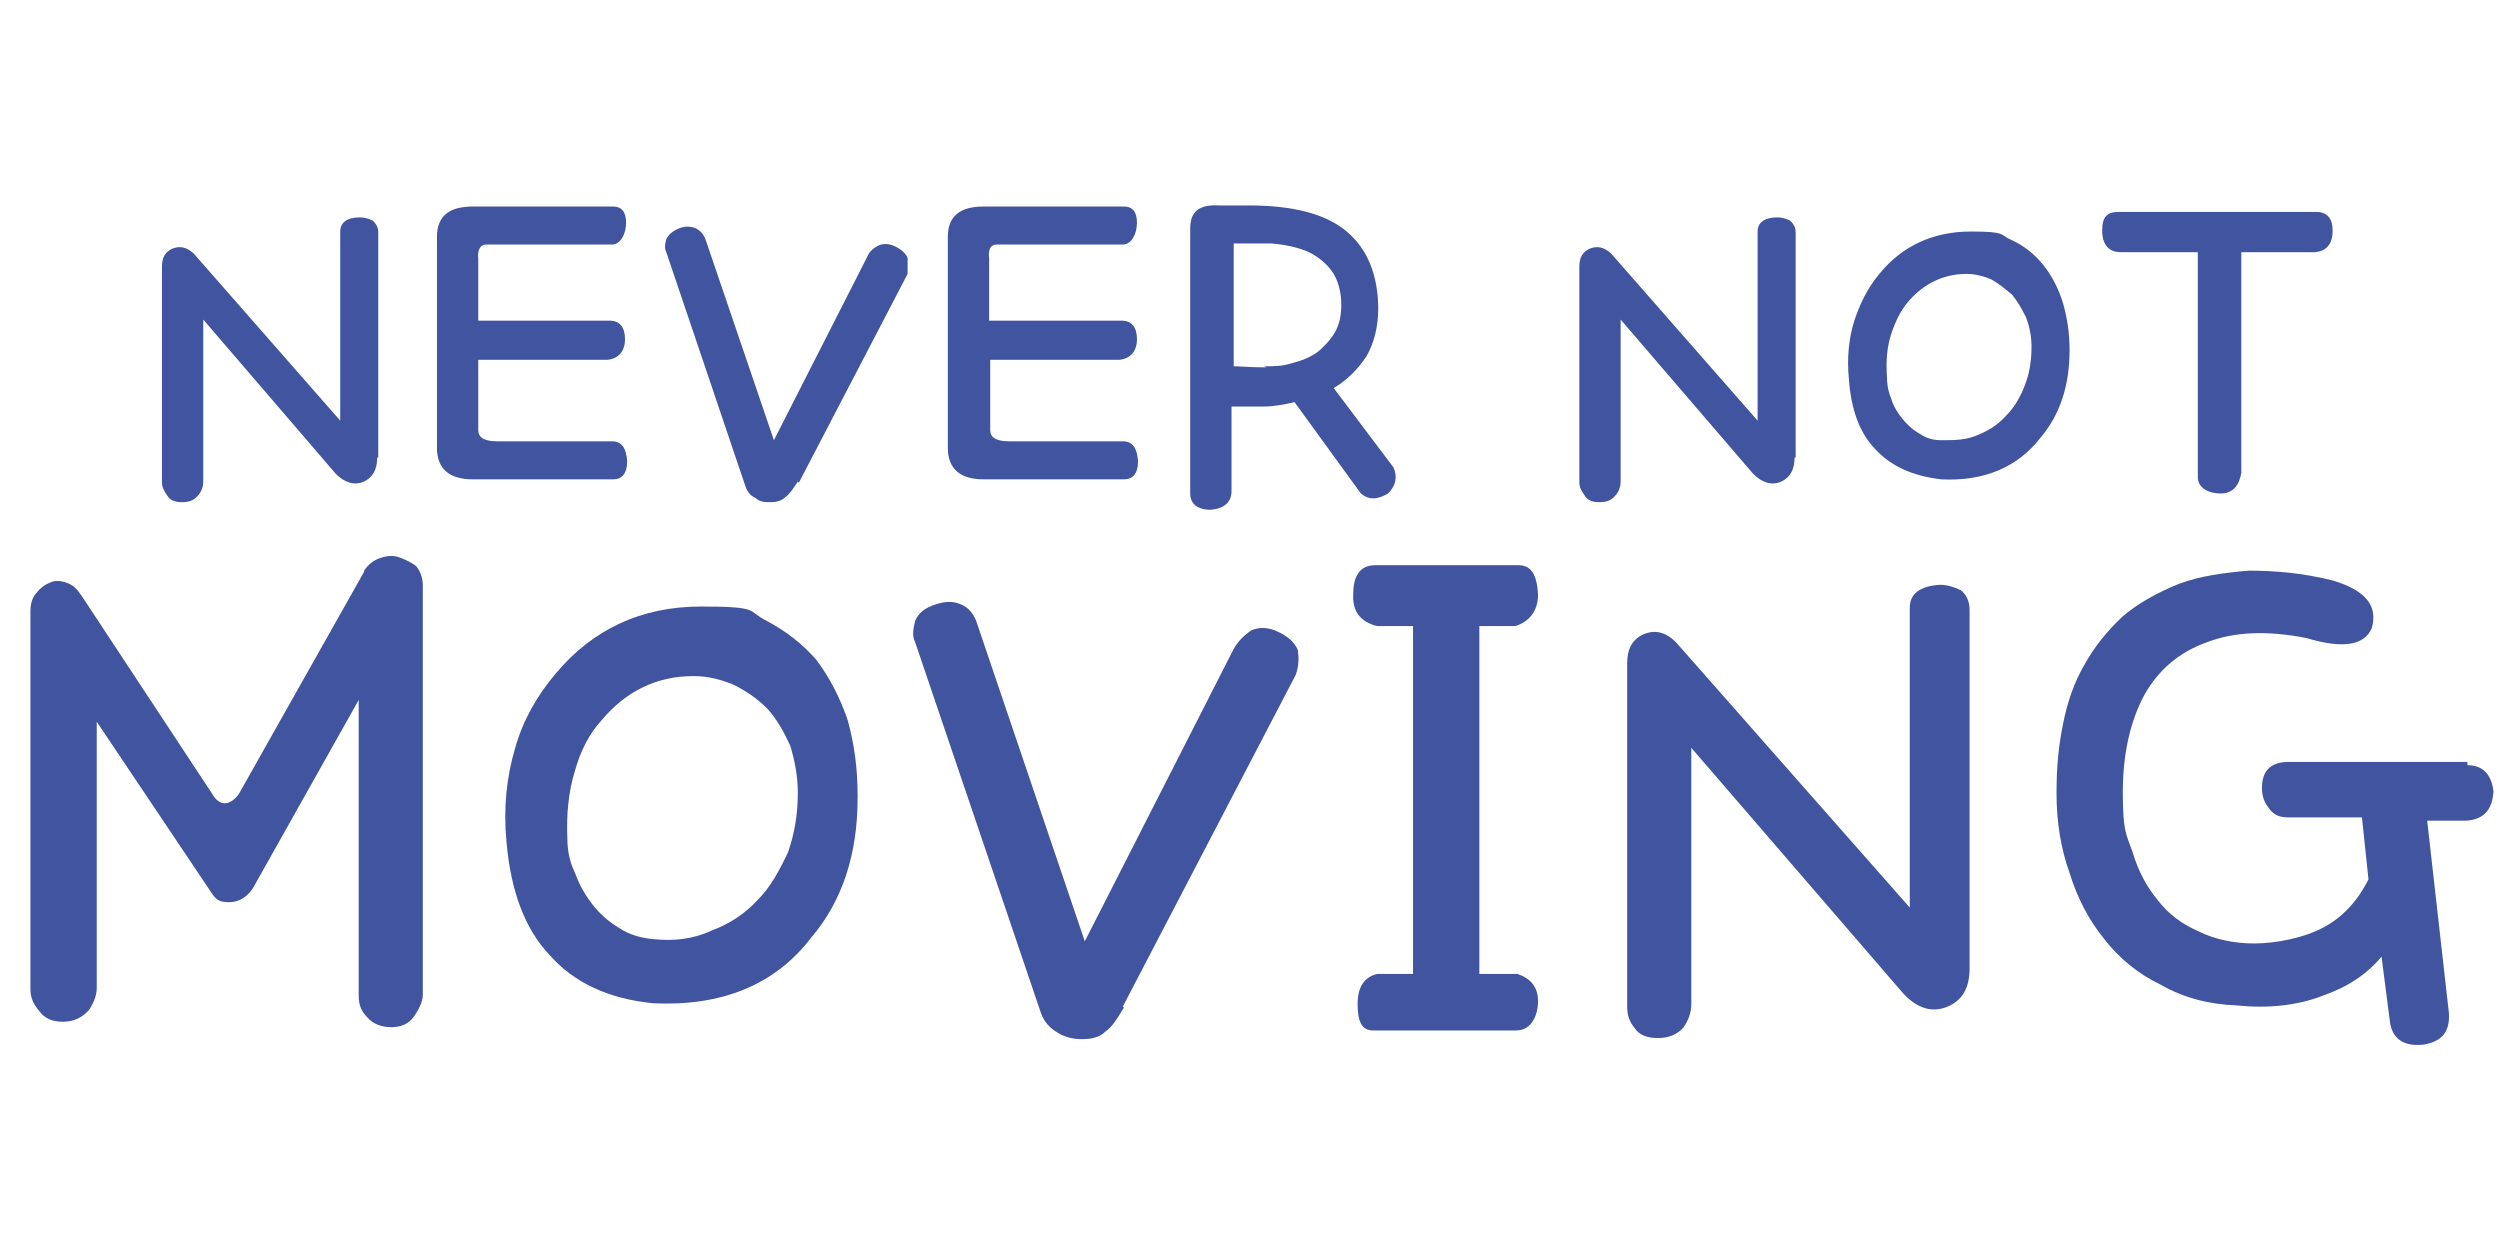
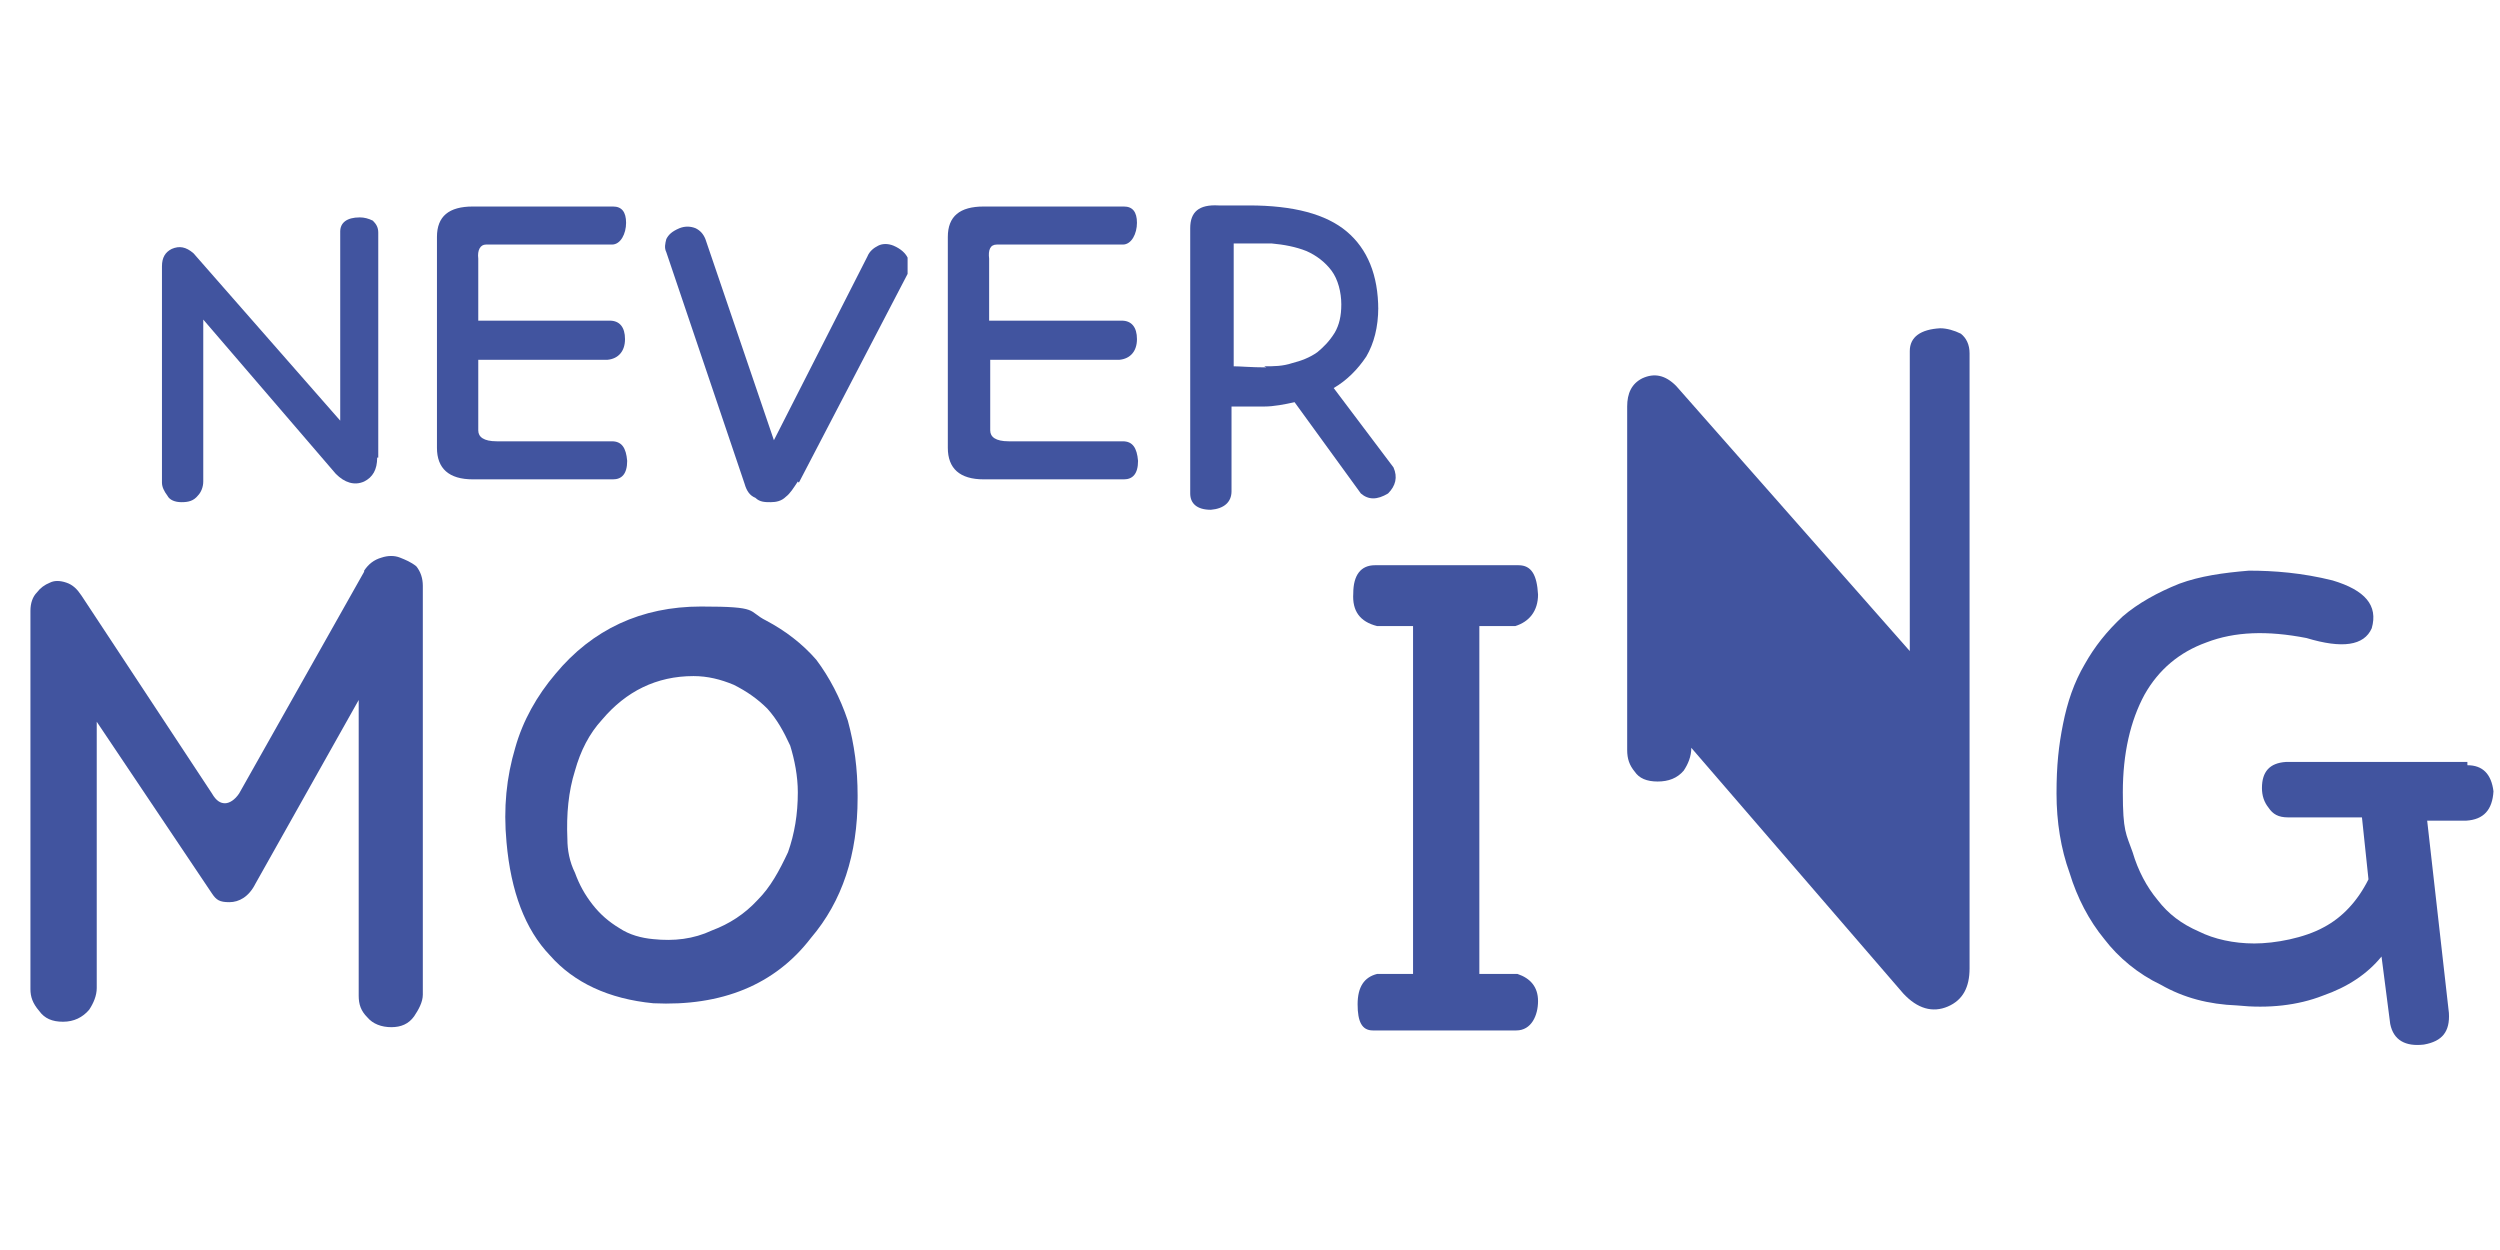
<svg xmlns="http://www.w3.org/2000/svg" viewBox="0 0 230 115" version="1.1" id="uuid-2520676c-32ef-4db7-a7d5-156834ade303">
  <defs>
    <style>
      .cls-1 {
        fill: #41549f;
        stroke-width: 0px;
      }
    </style>
  </defs>
  <g>
    <path d="M34.7,42.1c0,1.1-.4,1.8-1.2,2.2-.9.4-1.8.1-2.6-.7l-12.2-14.2v14.9c0,.5-.2,1-.5,1.3-.4.5-.9.6-1.5.6s-1.1-.2-1.3-.6c-.3-.4-.5-.8-.5-1.2v-19.9c0-.8.3-1.3.9-1.6.7-.3,1.3-.2,2,.4l13.5,15.4v-17.4c0-.8.6-1.3,1.8-1.3.4,0,.8.1,1.2.3.3.3.5.6.5,1.1v20.7h0Z" class="cls-1" />
    <path d="M56.3,40.6c.9,0,1.3.6,1.4,1.8,0,1.2-.5,1.7-1.3,1.7h-12.9c-2.2,0-3.3-1-3.3-2.9v-19.4c0-1.9,1.1-2.8,3.3-2.8h12.9c.8,0,1.2.5,1.2,1.5s-.5,2-1.3,2h-11.6c-.5,0-.8.5-.7,1.3v5.7h12.1c.9,0,1.4.6,1.4,1.7,0,1.1-.6,1.8-1.6,1.9h-11.9v6.5c0,.6.5,1,1.7,1h10.6,0Z" class="cls-1" />
    <path d="M73.4,44.3c-.4.6-.7,1.1-1.1,1.4-.4.4-.9.5-1.4.5s-1,0-1.4-.4c-.5-.2-.8-.6-1-1.3l-7.2-21.3c-.2-.4-.1-.8,0-1.2.2-.4.5-.7,1.2-1,.5-.2,1-.2,1.5,0,.4.2.7.5.9,1l6.3,18.5,8.6-16.9c.2-.5.6-.8,1-1,.4-.2.9-.2,1.4,0,.7.3,1.1.7,1.3,1.1,0,.5,0,1,0,1.5l-10,19.2h0Z" class="cls-1" />
    <path d="M103.3,40.6c.9,0,1.3.6,1.4,1.8,0,1.2-.5,1.7-1.3,1.7h-12.9c-2.2,0-3.3-1-3.3-2.9v-19.4c0-1.9,1.1-2.8,3.3-2.8h12.9c.8,0,1.2.5,1.2,1.5s-.5,2-1.3,2h-11.6c-.6,0-.8.5-.7,1.3v5.7h12.2c.9,0,1.4.6,1.4,1.7,0,1.1-.6,1.8-1.6,1.9h-11.9v6.5c0,.6.5,1,1.7,1h10.6,0Z" class="cls-1" />
    <path d="M126.8,28.3c0,1.8-.4,3.3-1.1,4.5-.8,1.2-1.8,2.2-3,2.9l5.5,7.3c.4.9.2,1.7-.5,2.4-1,.6-1.8.6-2.5,0l-6.1-8.4c-.9.2-1.9.4-2.8.4-1,0-2,0-3,0v7.8c0,1-.7,1.6-1.9,1.7-1.3,0-1.9-.6-1.9-1.5v-24.4c0-1.5.8-2.2,2.6-2.1h2.8c4.1,0,7.1.8,9,2.4,1.9,1.6,2.9,4,2.9,7.2h0ZM116.3,33.7c.9,0,1.7,0,2.6-.3.8-.2,1.6-.5,2.3-1,.6-.5,1.1-1,1.6-1.8.4-.7.6-1.5.6-2.6s-.3-2.3-.9-3.1c-.6-.8-1.4-1.4-2.3-1.8-1-.4-2.1-.6-3.2-.7-1.2,0-2.4,0-3.5,0v11.3c.6,0,1.6.1,3,.1h0Z" class="cls-1" />
-     <path d="M165.1,42.1c0,1.1-.4,1.8-1.2,2.2-.9.4-1.8.1-2.6-.7l-12.2-14.2v14.9c0,.5-.2,1-.5,1.3-.4.5-.9.6-1.5.6s-1.1-.2-1.3-.6c-.3-.4-.5-.8-.5-1.2v-19.9c0-.8.3-1.3.9-1.6.7-.3,1.3-.2,2,.4l13.5,15.4v-17.4c0-.8.6-1.3,1.8-1.3.4,0,.8.1,1.2.3.3.3.5.6.5,1.1v20.7h0Z" class="cls-1" />
-     <path d="M190.4,32.2c0,3.3-.9,6-2.7,8.1-2.1,2.7-5.2,4-9.1,3.8-2.6-.3-4.6-1.2-6-2.7-1.5-1.5-2.3-3.7-2.5-6.5-.2-2,0-3.8.5-5.4.5-1.5,1.2-3,2.3-4.3,2.1-2.6,5-3.9,8.4-3.9s2.6.3,3.8.8c1.1.5,2.1,1.3,2.9,2.3.8,1,1.4,2.2,1.8,3.5.4,1.4.6,2.8.6,4.3h0ZM186.9,31.9c0-1-.2-1.9-.5-2.7-.4-.8-.8-1.5-1.3-2.1-.6-.5-1.2-1-1.9-1.4-.7-.3-1.5-.5-2.3-.5-2.1,0-3.9.9-5.3,2.5-.7.8-1.2,1.8-1.6,3-.4,1.2-.5,2.5-.4,4,0,.6.1,1.3.4,2,.2.7.6,1.3,1,1.8.4.5.9,1,1.6,1.4.6.4,1.2.6,2,.6,1.2,0,2.3,0,3.4-.5,1-.4,1.9-1,2.6-1.8.7-.7,1.3-1.7,1.7-2.8.4-1,.6-2.2.6-3.5h0Z" class="cls-1" />
-     <path d="M213.1,19.5c1,0,1.5.6,1.5,1.7,0,1.3-.6,1.9-1.6,2h-6.8v20.3c-.2,1.2-.8,1.9-1.9,1.9s-2.1-.5-2.1-1.5v-20.7h-7.1c-1.1,0-1.7-.7-1.7-2s.5-1.7,1.5-1.7h18.1Z" class="cls-1" />
  </g>
  <g>
    <path d="M33.5,52.5c.4-.6.9-1,1.6-1.2.6-.2,1.2-.2,1.7,0,.5.2,1,.4,1.5.8.4.5.6,1.1.6,1.8v37.6c0,.7-.4,1.4-.8,2-.5.7-1.2,1-2.1,1s-1.7-.3-2.2-.9c-.6-.6-.8-1.2-.8-2v-27.2l-9.5,16.9c-.6,1.2-1.5,1.7-2.4,1.7s-1.2-.2-1.6-.8l-10.6-15.8v24.5c0,.7-.3,1.4-.7,2-.6.7-1.4,1.1-2.4,1.1s-1.7-.3-2.2-1c-.6-.7-.8-1.3-.8-2v-34.8c0-.7.2-1.3.6-1.7.3-.4.7-.7,1.2-.9.4-.2.9-.2,1.5,0,.6.2,1,.6,1.4,1.2l12,18.2c.4.7.8.9,1.2.9s.9-.3,1.3-.9l11.5-20.4h0Z" class="cls-1" />
    <path d="M78.9,73.4c0,5.2-1.4,9.5-4.3,12.9-3.3,4.3-8.2,6.3-14.5,6-4.1-.4-7.3-1.9-9.5-4.4-2.3-2.4-3.6-5.9-4-10.4-.3-3.2,0-6,.8-8.7.7-2.5,2-4.8,3.7-6.8,3.4-4.1,7.9-6.2,13.4-6.2s4.2.4,6,1.3c1.7.9,3.3,2.1,4.6,3.6,1.2,1.6,2.2,3.5,2.9,5.6.6,2.2.9,4.4.9,6.9h0ZM73.4,72.9c0-1.5-.3-3-.7-4.3-.6-1.3-1.2-2.4-2.1-3.4-.9-.9-1.9-1.6-3.1-2.2-1.2-.5-2.4-.8-3.7-.8-3.4,0-6.2,1.4-8.4,4-1.2,1.3-2,2.9-2.5,4.7-.6,1.9-.8,4-.7,6.3,0,1,.2,2.1.7,3.1.4,1.1.9,2,1.6,2.9.7.9,1.5,1.6,2.5,2.2.9.6,2,.9,3.1,1,1.9.2,3.7,0,5.4-.8,1.6-.6,3-1.5,4.2-2.8,1.2-1.2,2-2.7,2.8-4.4.6-1.7.9-3.5.9-5.5h0Z" class="cls-1" />
-     <path d="M103.4,92.7c-.6,1-1.1,1.8-1.7,2.2-.6.6-1.4.7-2.2.7s-1.6-.2-2.2-.6c-.7-.4-1.3-1-1.6-2l-11.5-33.9c-.3-.6-.2-1.2,0-2,.3-.7.9-1.2,1.9-1.5.9-.3,1.6-.3,2.3,0,.7.3,1.1.8,1.4,1.5l10,29.5,13.7-26.9c.4-.7.9-1.2,1.6-1.7.7-.3,1.4-.3,2.2,0,1.2.5,1.8,1.1,2.1,1.8.1.7.1,1.5-.2,2.3l-15.9,30.5h0Z" class="cls-1" />
    <path d="M139.6,89.6c1.2.4,1.9,1.2,1.9,2.5s-.6,2.7-2,2.7h-13.2c-1,0-1.4-.8-1.4-2.4s.6-2.5,1.8-2.8h3.3v-32h-3.3c-1.6-.4-2.3-1.4-2.2-3,0-1.7.7-2.6,2-2.6h13.2c1.2,0,1.7.9,1.8,2.7,0,1.5-.8,2.5-2.1,2.9h-3.3v32h3.5,0Z" class="cls-1" />
-     <path d="M181.2,89.1c0,1.7-.6,2.9-2,3.5-1.4.6-2.8.2-4.1-1.2l-19.5-22.6v23.6c0,.8-.3,1.5-.7,2.1-.6.7-1.4,1-2.4,1s-1.7-.3-2.1-.9c-.5-.6-.7-1.2-.7-2v-31.6c0-1.2.4-2.1,1.4-2.6,1.1-.5,2.1-.3,3.1.7l21.5,24.4v-27.6c0-1.3,1-2,2.8-2.1.6,0,1.3.2,1.9.5.5.4.8,1,.8,1.8v33h0Z" class="cls-1" />
+     <path d="M181.2,89.1c0,1.7-.6,2.9-2,3.5-1.4.6-2.8.2-4.1-1.2l-19.5-22.6c0,.8-.3,1.5-.7,2.1-.6.7-1.4,1-2.4,1s-1.7-.3-2.1-.9c-.5-.6-.7-1.2-.7-2v-31.6c0-1.2.4-2.1,1.4-2.6,1.1-.5,2.1-.3,3.1.7l21.5,24.4v-27.6c0-1.3,1-2,2.8-2.1.6,0,1.3.2,1.9.5.5.4.8,1,.8,1.8v33h0Z" class="cls-1" />
    <path d="M227,70.4c1.4,0,2.2.8,2.4,2.4-.1,1.7-.9,2.6-2.5,2.7h-3.6l2,17.7c.1,1.7-.6,2.6-2.3,2.9-1.7.2-2.8-.4-3.1-1.9l-.8-6.2c-1.3,1.6-3.1,2.8-5.4,3.6-2.3.9-5,1.2-7.9.9-2.6-.1-4.9-.7-7-1.9-2.1-1-3.9-2.5-5.2-4.2-1.4-1.7-2.5-3.8-3.2-6.1-.8-2.2-1.2-4.7-1.2-7.3s.2-4.4.6-6.4c.4-2,1-3.8,2-5.5.9-1.6,2-3,3.5-4.4,1.4-1.2,3.2-2.2,5.2-3,1.9-.7,4-1,6.4-1.2,2.3,0,4.9.2,7.7.9,3,.9,4.2,2.3,3.6,4.4-.7,1.6-2.7,1.9-6,.9-3.6-.7-6.6-.6-9.2.4-2.5.9-4.4,2.5-5.7,4.8-1.3,2.4-2,5.4-2,9s.3,3.8.9,5.5c.5,1.7,1.3,3.2,2.3,4.4,1,1.3,2.2,2.2,3.8,2.9,1.4.7,3.2,1.1,5.1,1.1s4.6-.5,6.4-1.5c1.7-.9,3.1-2.4,4.1-4.4l-.6-5.7h-6.8c-.9,0-1.4-.3-1.8-.9-.4-.5-.6-1.1-.6-1.8,0-1.5.7-2.3,2.2-2.4h16.7Z" class="cls-1" />
  </g>
</svg>